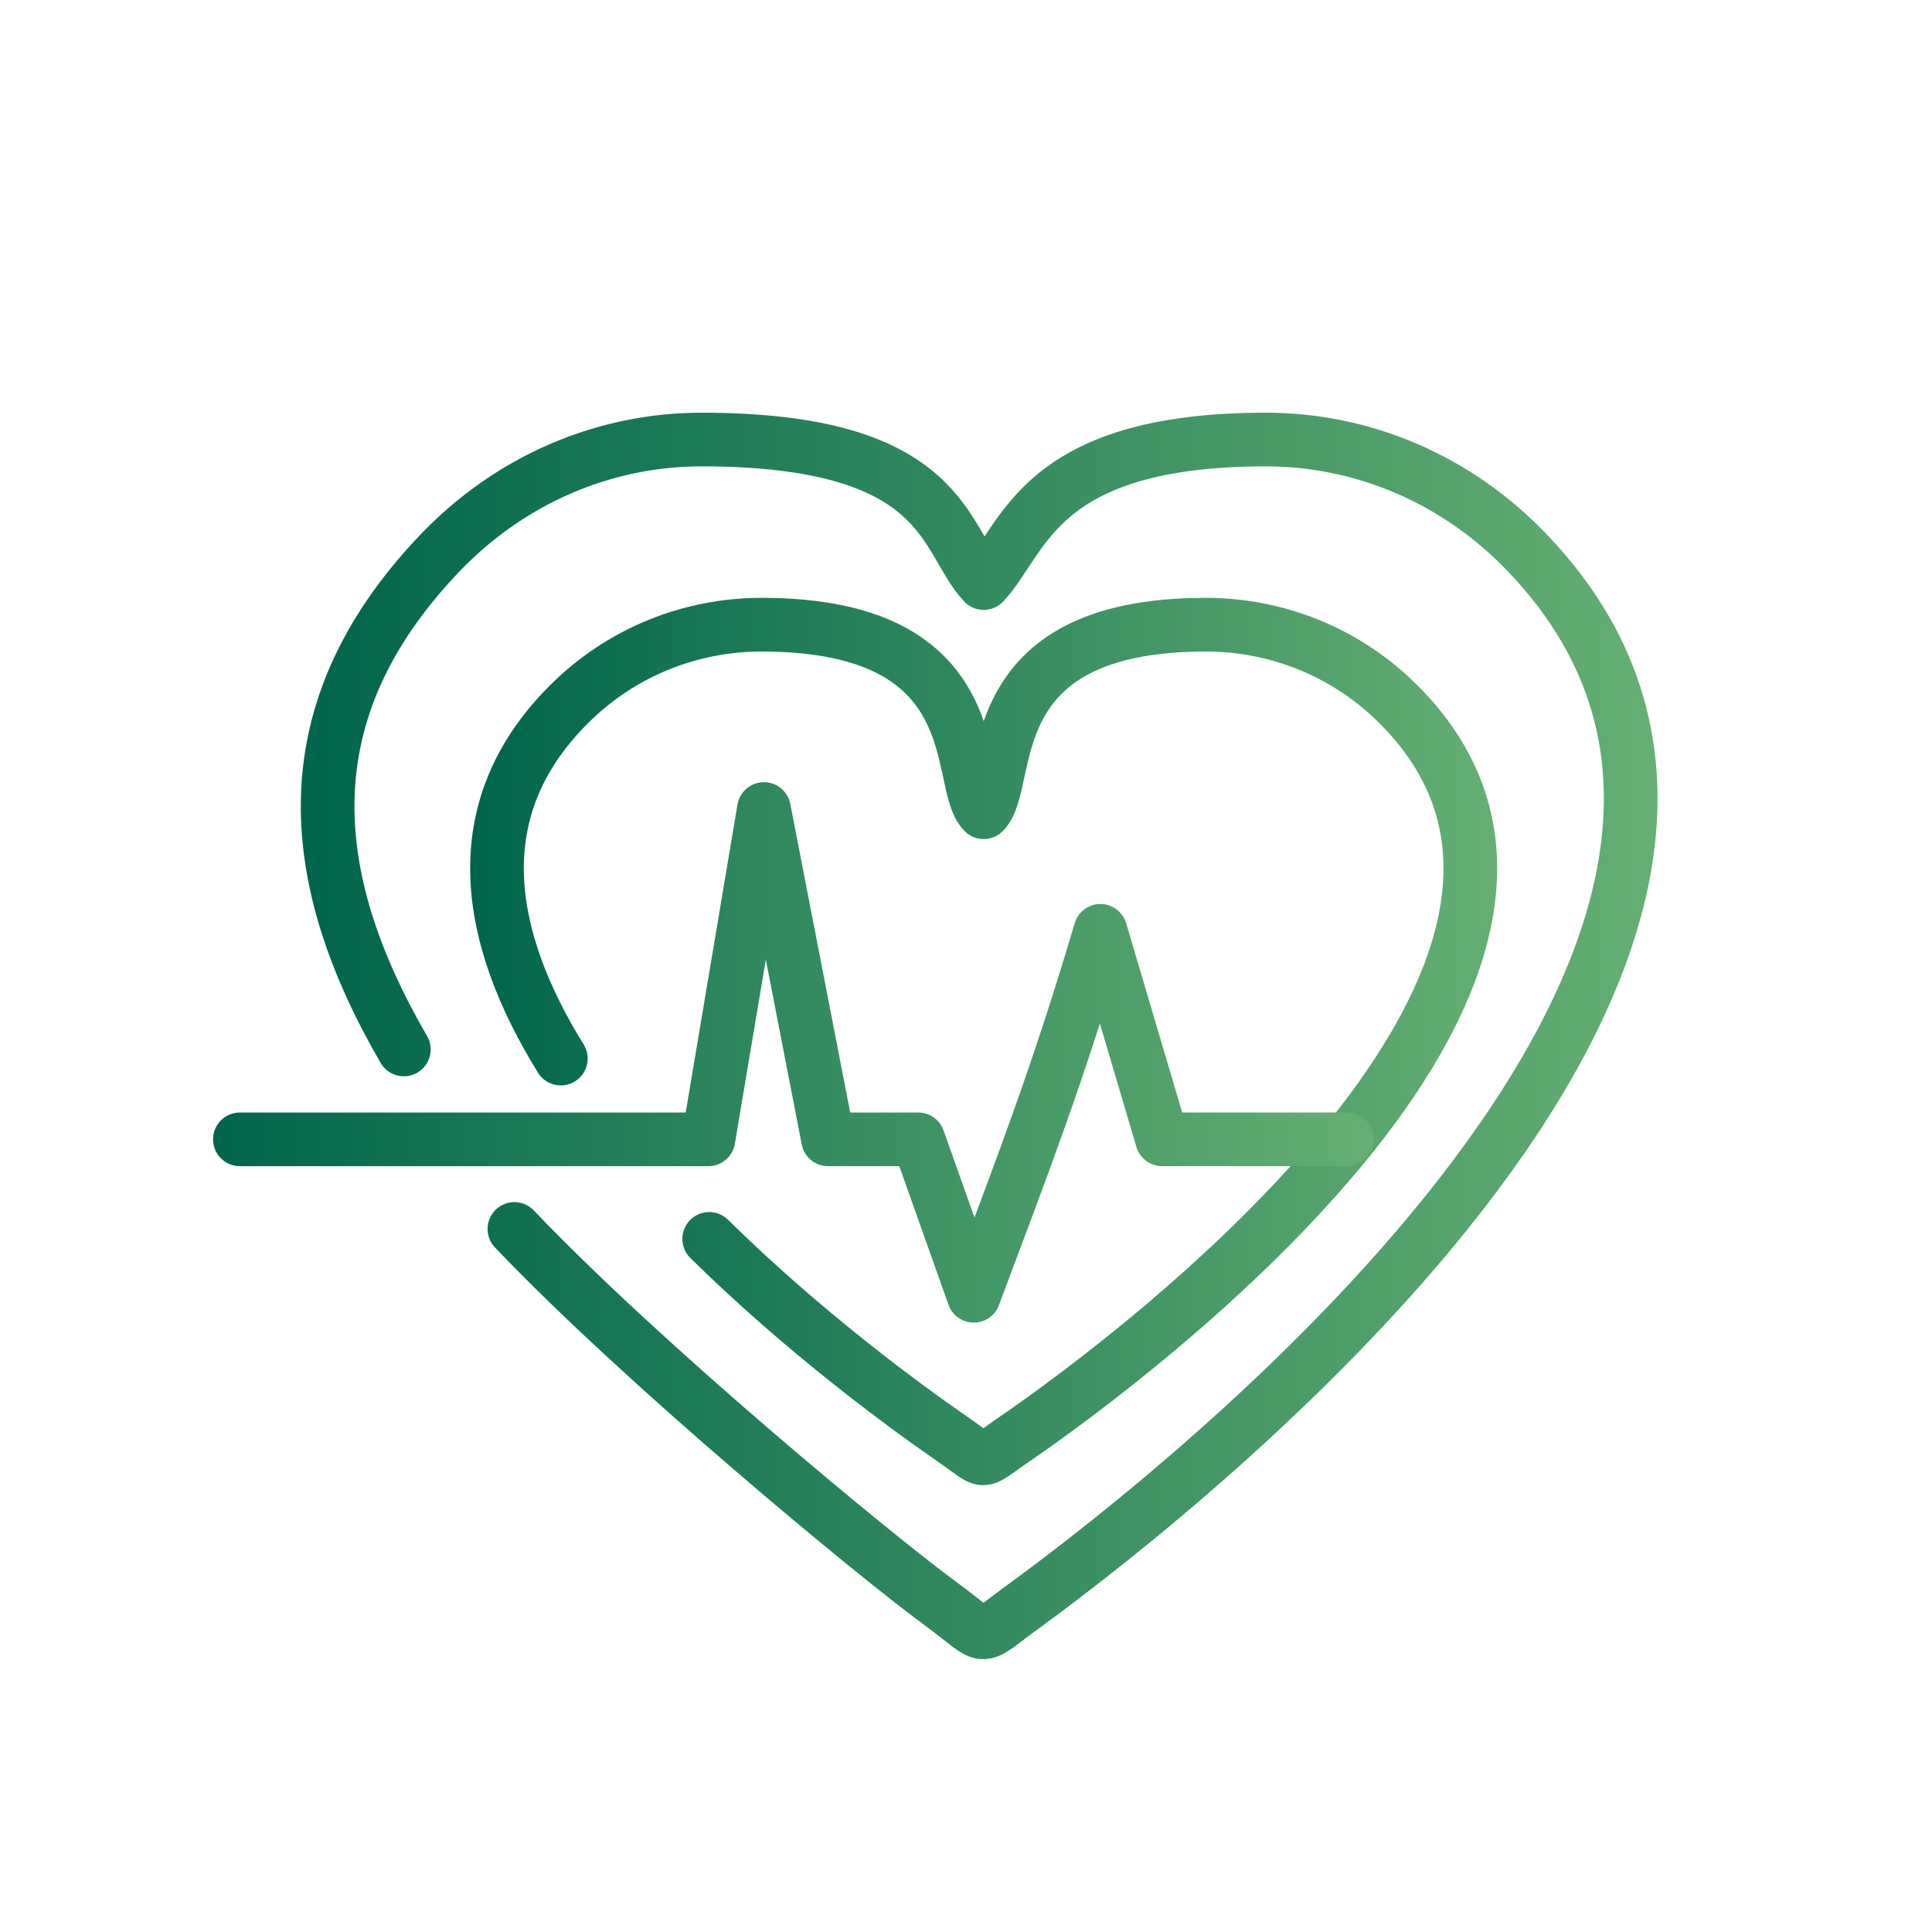
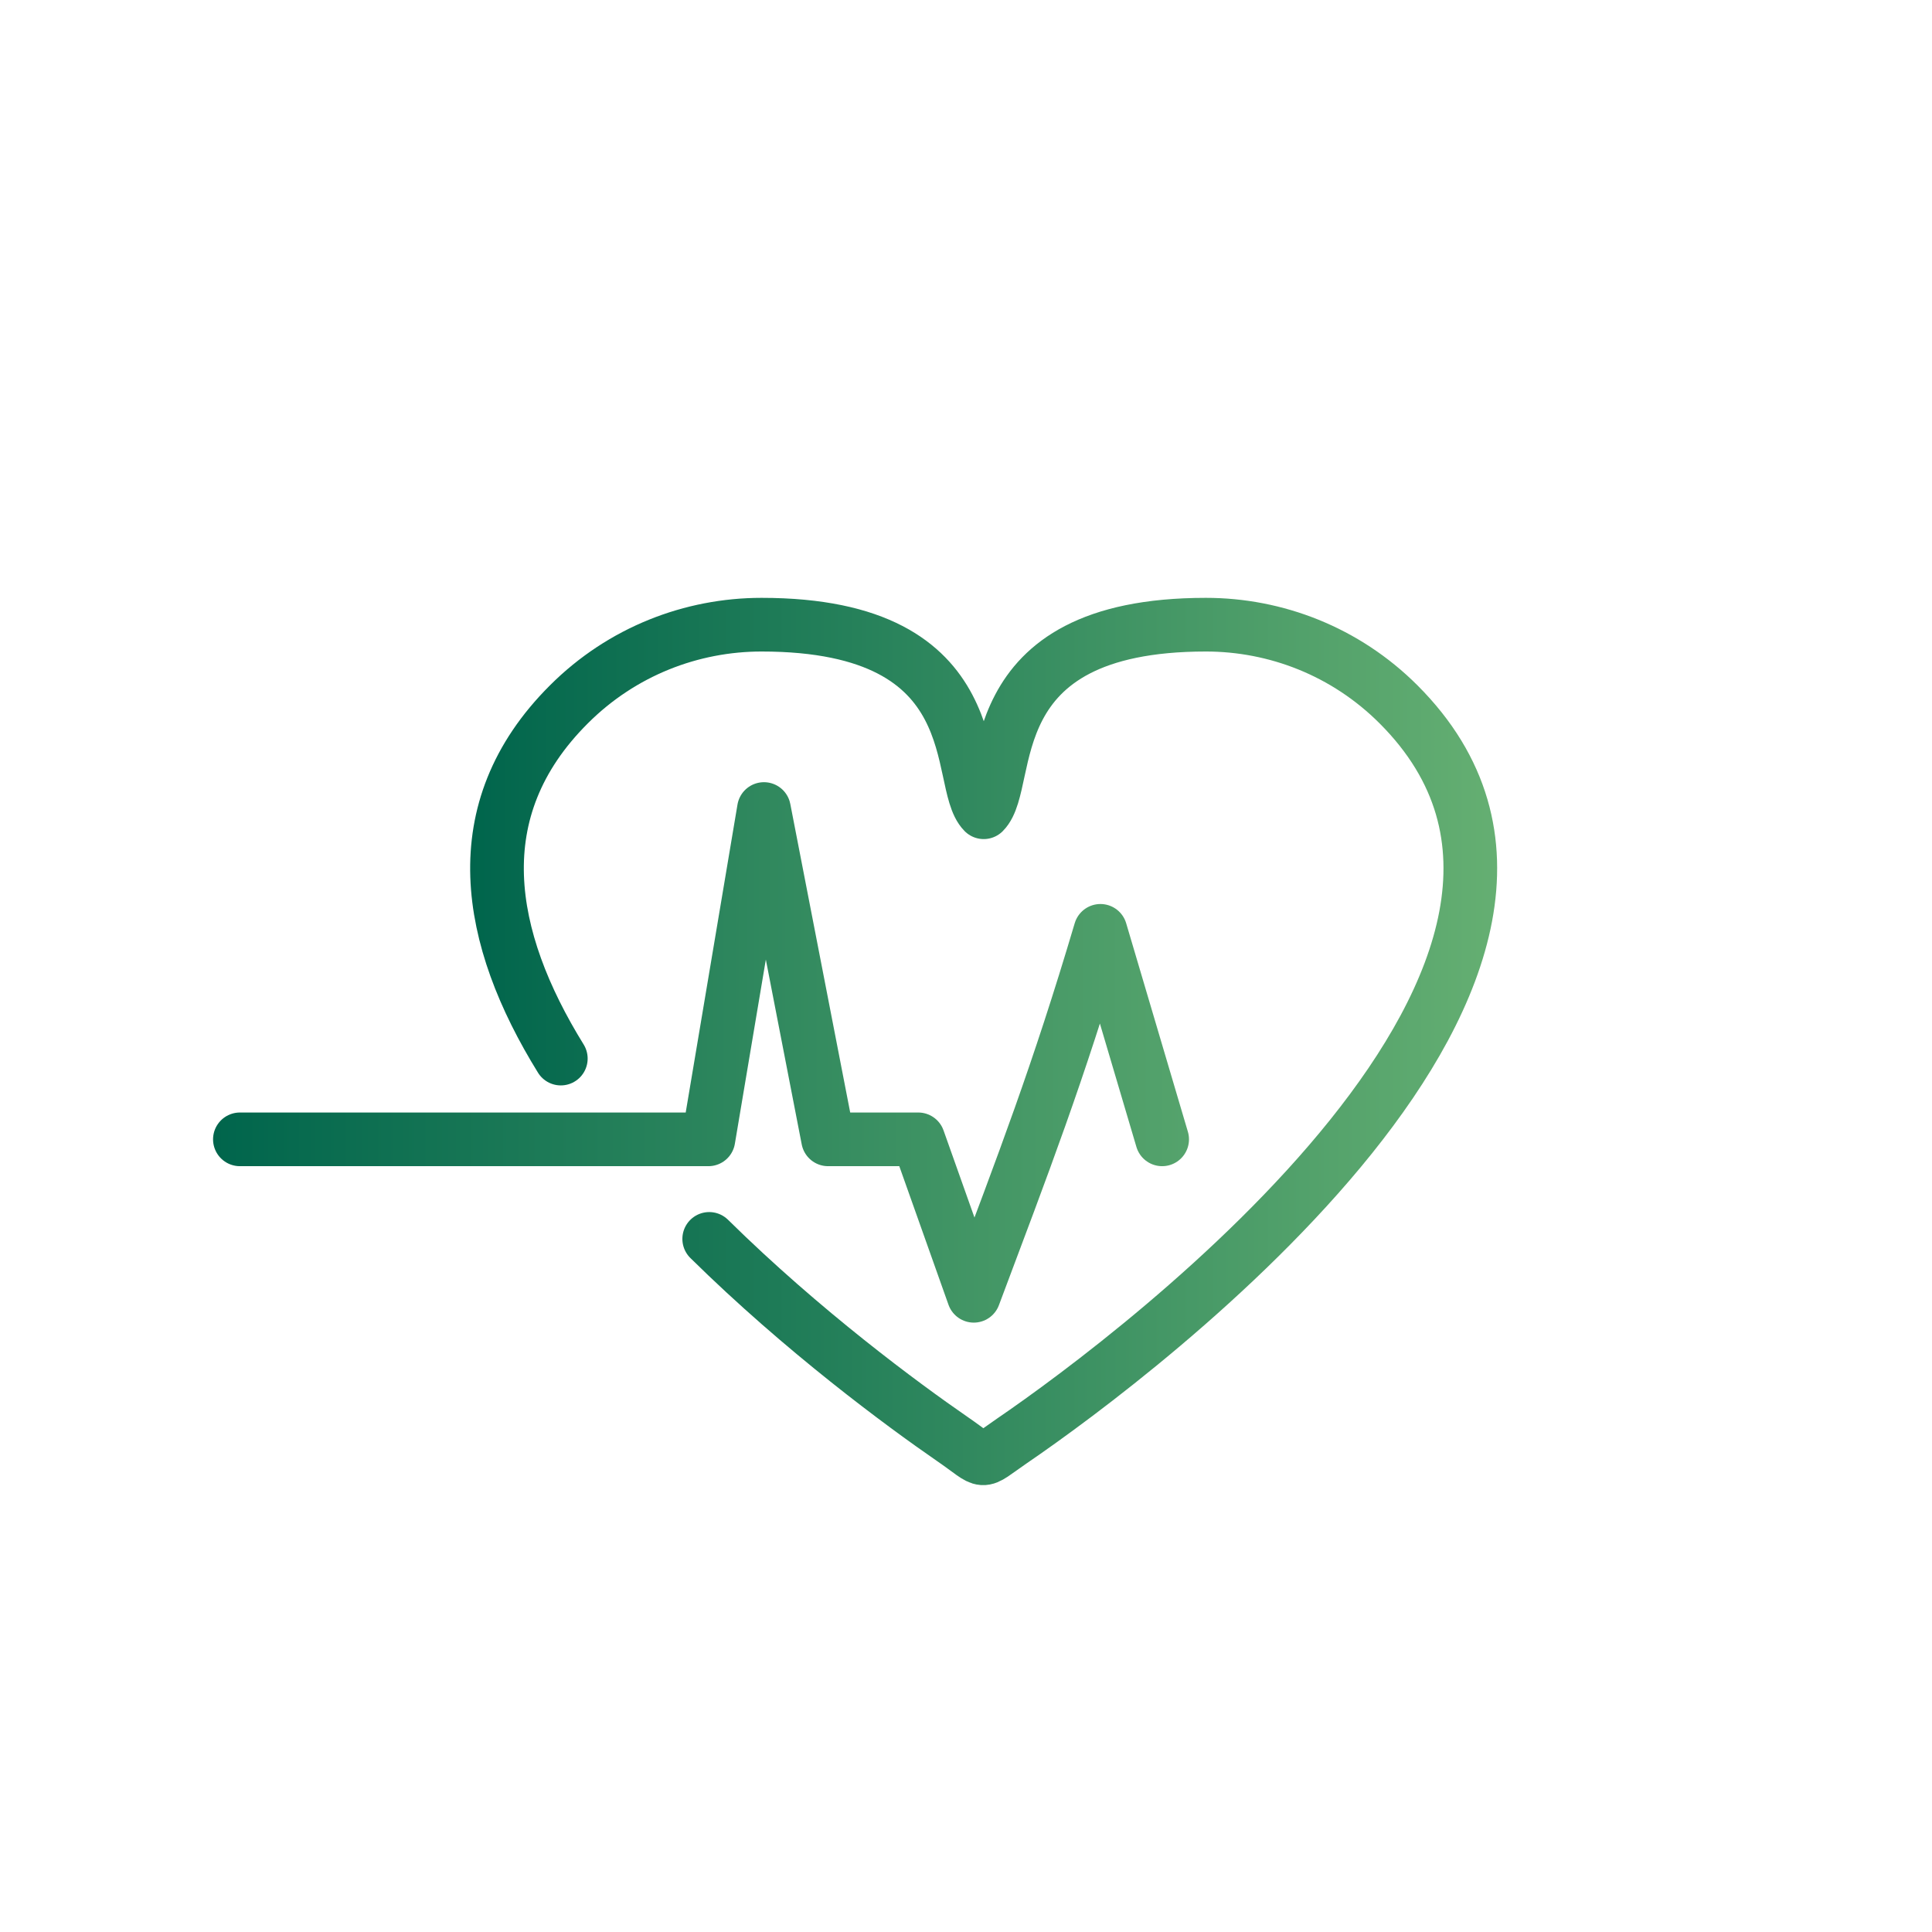
<svg xmlns="http://www.w3.org/2000/svg" xmlns:xlink="http://www.w3.org/1999/xlink" id="Design" viewBox="0 0 72 72">
  <defs>
    <style>
      .cls-1 {
        stroke: url(#linear-gradient);
      }

      .cls-1, .cls-2, .cls-3, .cls-4 {
        fill: none;
      }

      .cls-1, .cls-2, .cls-4 {
        stroke-linecap: round;
        stroke-linejoin: round;
        stroke-width: 2px;
      }

      .cls-2 {
        stroke: url(#linear-gradient-3);
      }

      .cls-3 {
        stroke-width: 0px;
      }

      .cls-4 {
        stroke: url(#linear-gradient-2);
      }
    </style>
    <linearGradient id="linear-gradient" x1="17.52" y1="38.81" x2="55.79" y2="38.81" gradientUnits="userSpaceOnUse">
      <stop offset="0" stop-color="#00654c" />
      <stop offset="1" stop-color="#65af72" />
    </linearGradient>
    <linearGradient id="linear-gradient-2" x1="7.94" y1="39.22" x2="51.19" y2="39.22" xlink:href="#linear-gradient" />
    <linearGradient id="linear-gradient-3" x1="11.21" y1="38.6" x2="61.77" y2="38.6" xlink:href="#linear-gradient" />
  </defs>
  <circle class="cls-3" cx="36" cy="36" r="36" />
  <g>
    <g>
      <path class="cls-1" d="m20.9,39.45c-2.77-4.48-3.66-9.25.3-13.2,1.98-1.98,4.58-2.97,7.18-2.97,8.66,0,7.17,5.87,8.28,6.99,1.12-1.12-.38-6.99,8.28-6.99,2.6,0,5.2.99,7.18,2.97,9.66,9.66-9.59,24.16-14.41,27.45-1.3.89-.86.86-2.23-.08-1.84-1.27-5.56-4.01-9.05-7.45" />
-       <path class="cls-4" d="m8.94,42.46h17.46l2.07-12.31,2.39,12.31h3.36l2.07,5.83c1.88-5.01,3.12-8.21,4.72-13.6l2.3,7.77h6.89" />
+       <path class="cls-4" d="m8.94,42.46h17.46l2.07-12.31,2.39,12.31h3.36l2.07,5.83c1.88-5.01,3.12-8.21,4.72-13.6l2.3,7.77" />
    </g>
-     <path class="cls-2" d="m15.05,39.11c-3.79-6.53-4.18-12.64,1.25-18.4,2.72-2.89,6.28-4.33,9.84-4.33,9.16,0,8.99,3.72,10.52,5.35,1.53-1.63,2-5.35,10.52-5.35,3.56,0,7.13,1.44,9.84,4.33,13.24,14.08-12.31,34.37-18.91,39.18-1.79,1.3-1.18,1.25-3.05-.12-2.52-1.85-11.11-8.95-15.89-13.97" />
  </g>
</svg>